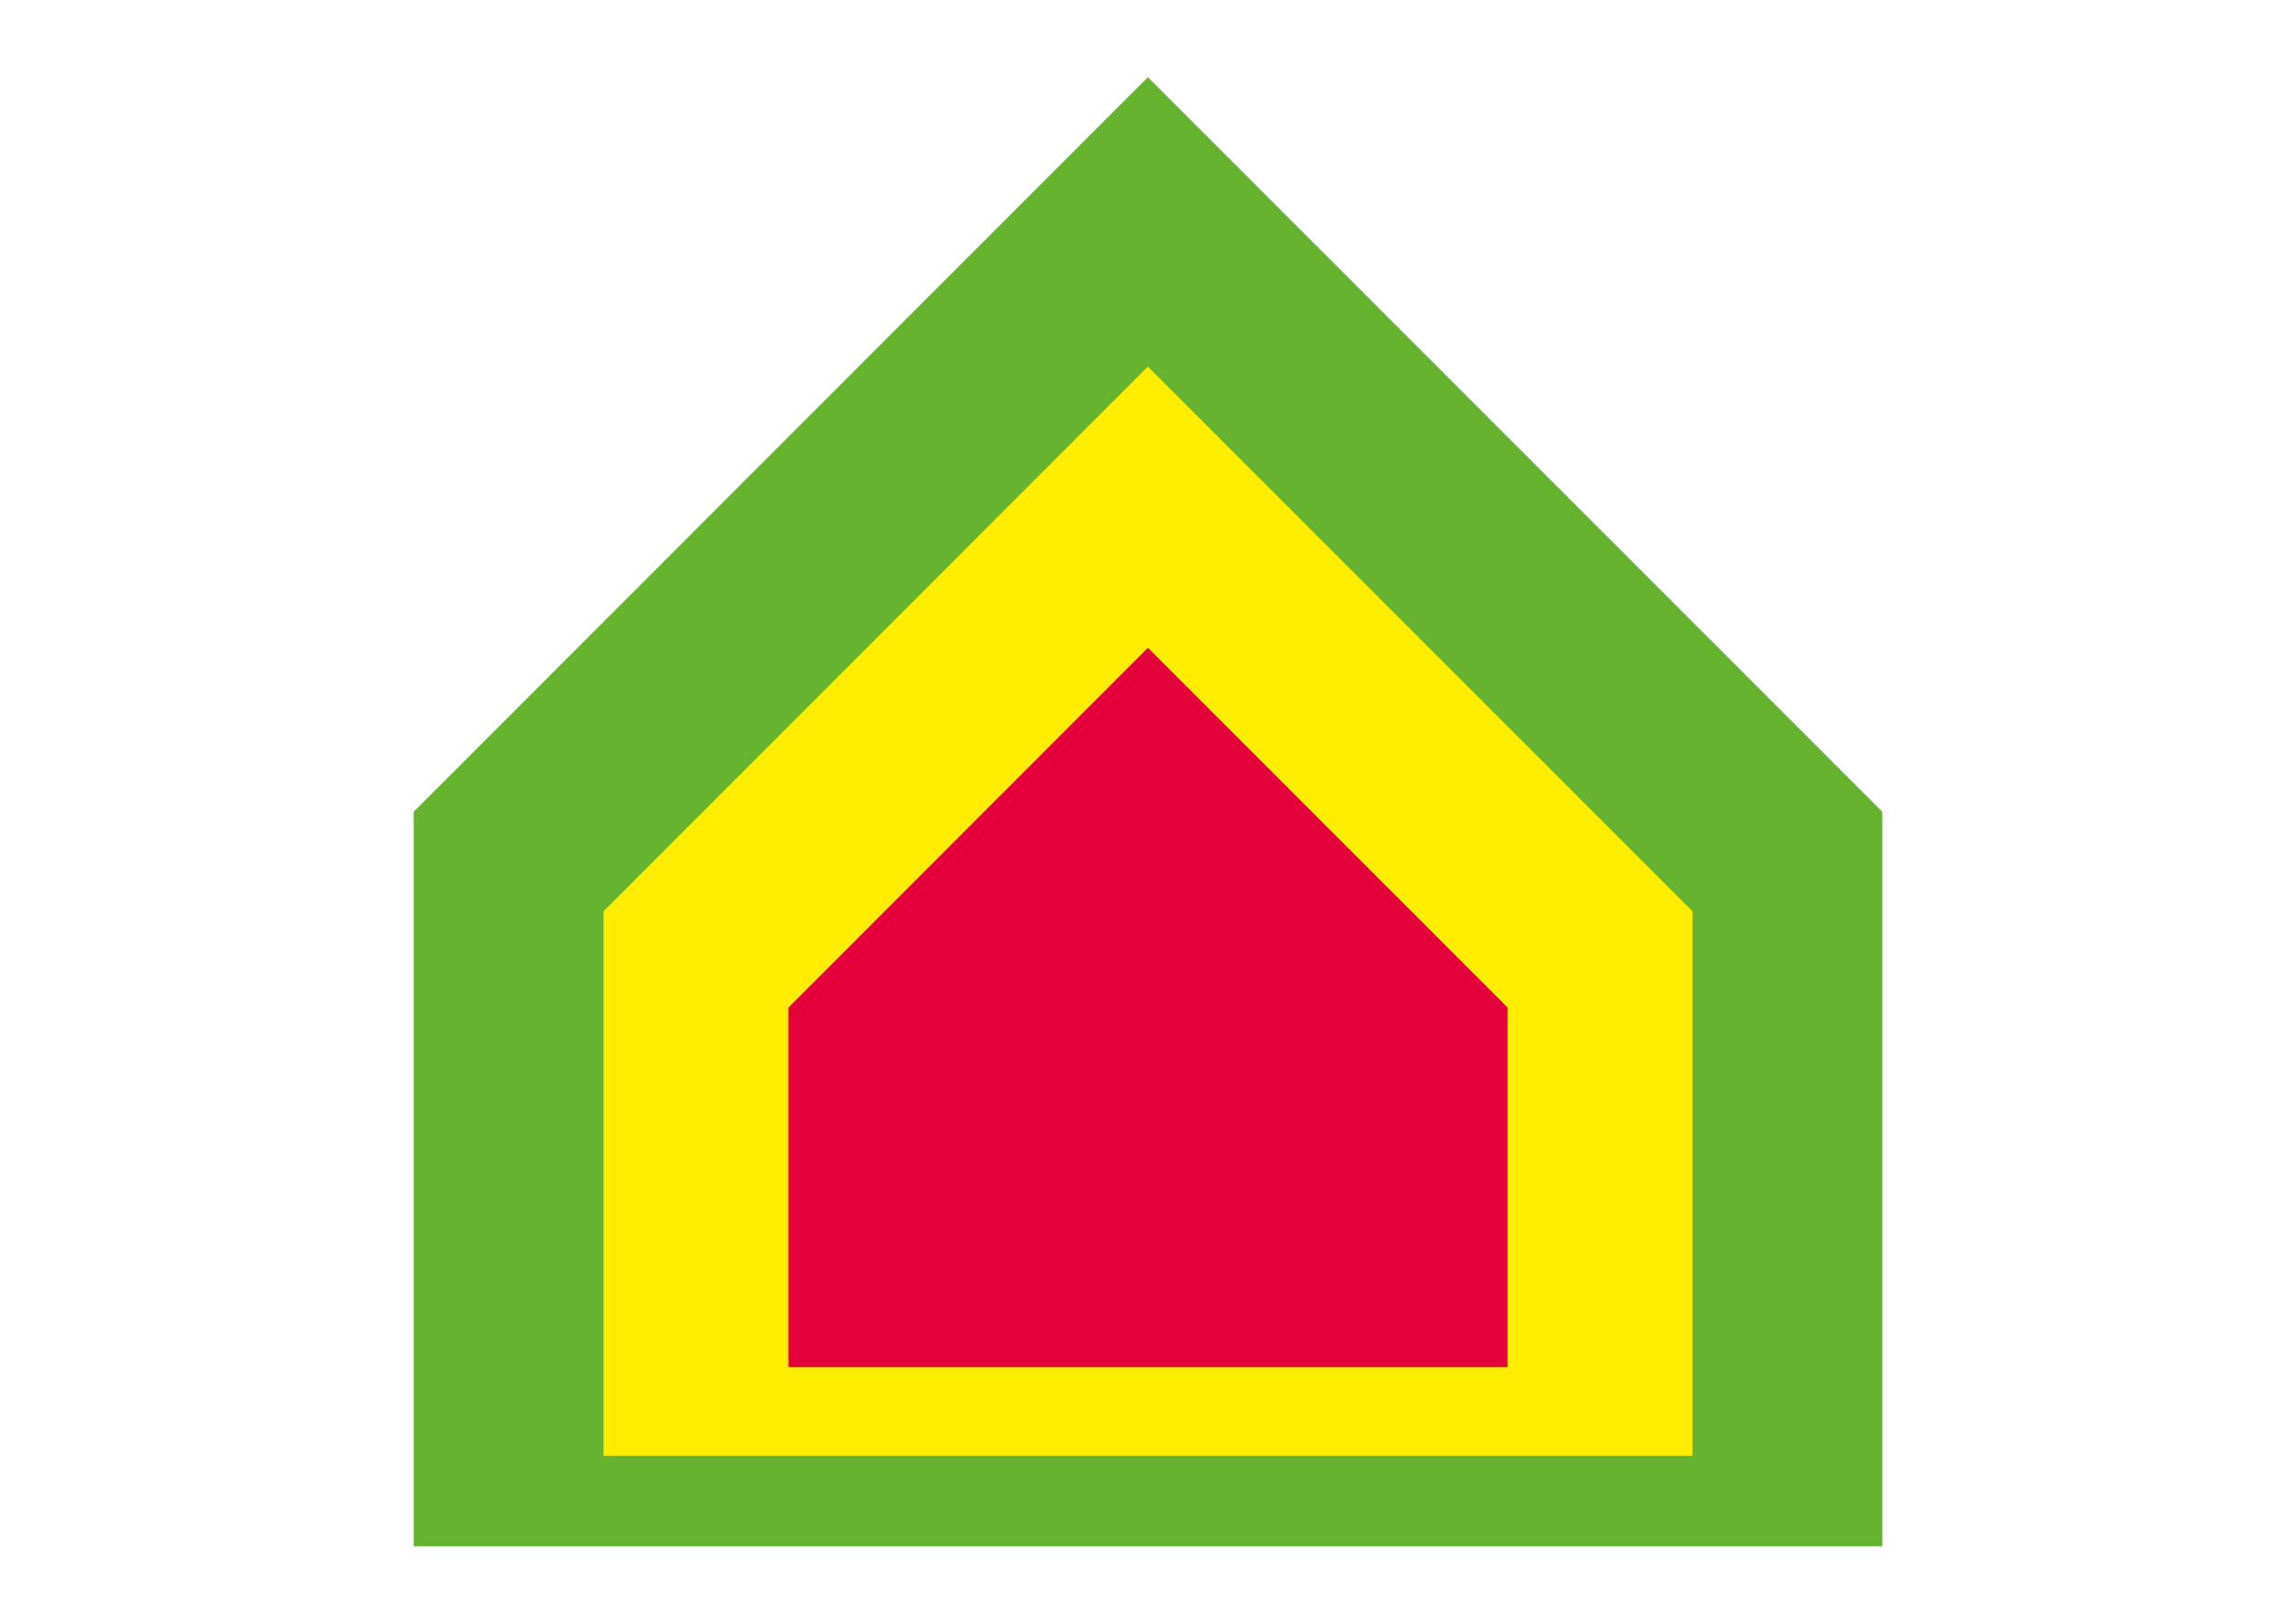
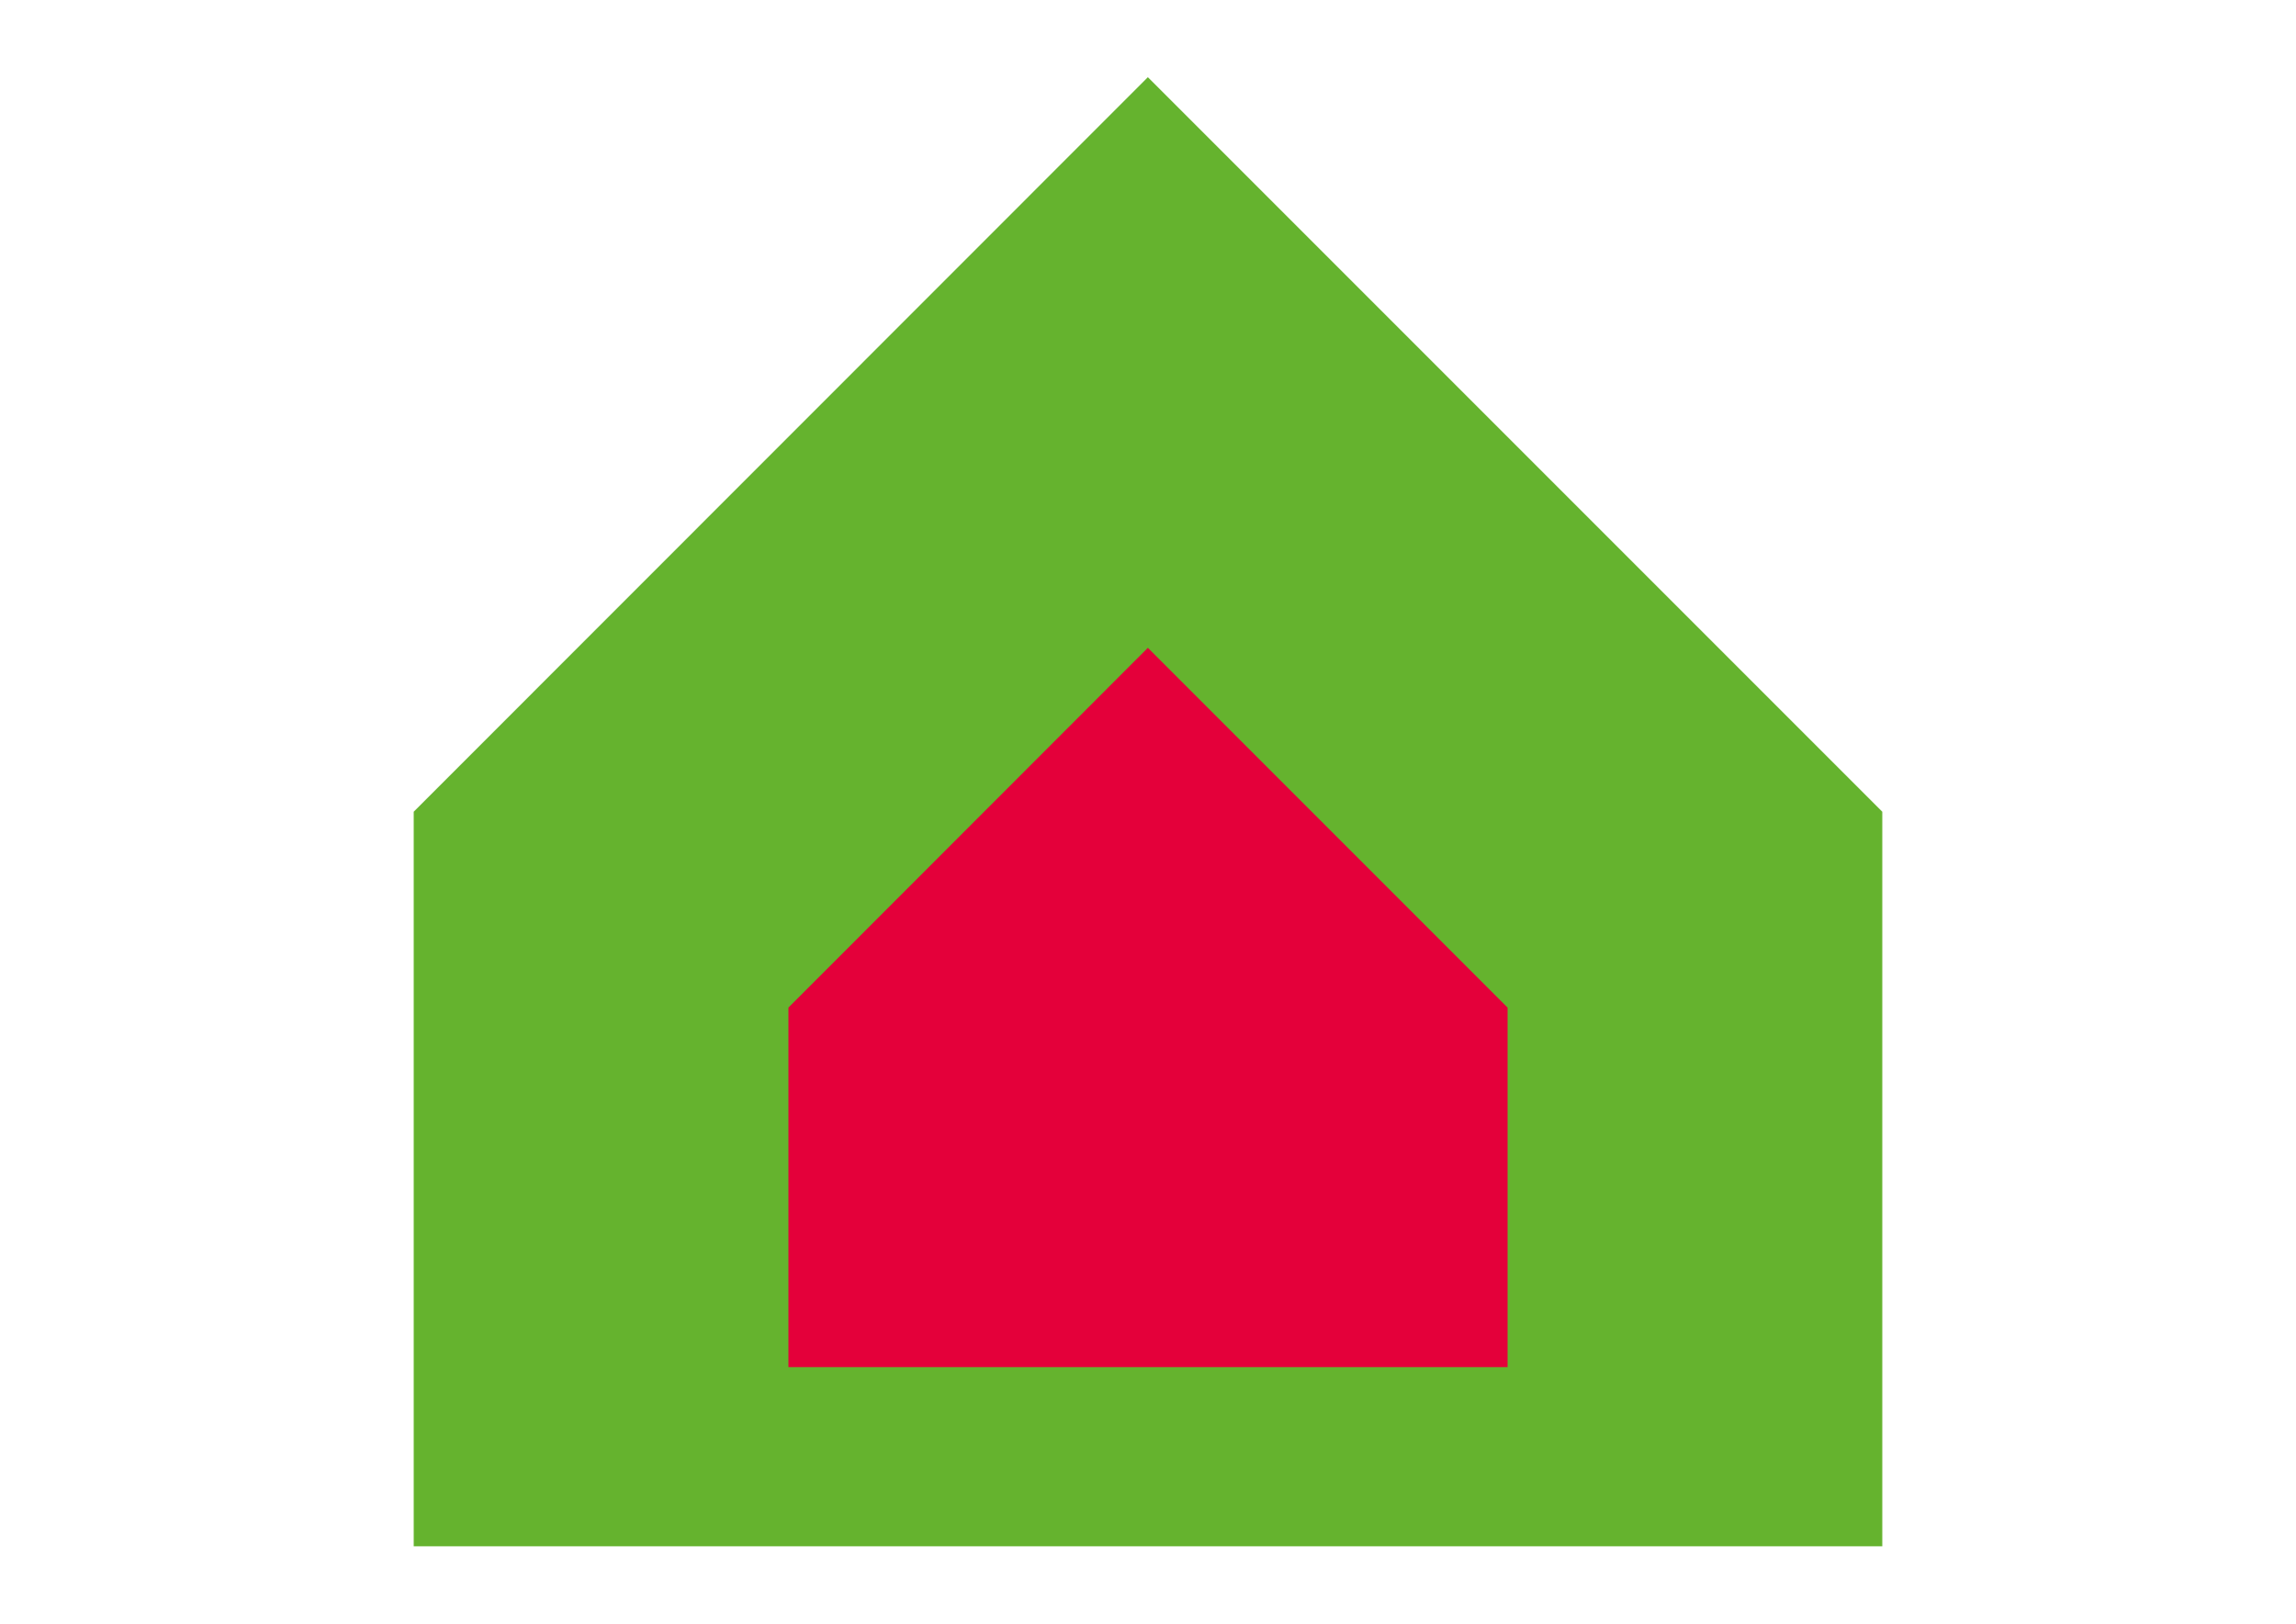
<svg xmlns="http://www.w3.org/2000/svg" version="1.1" id="Layer_1" x="0px" y="0px" viewBox="0 0 841.9 595.3" style="enable-background:new 0 0 841.9 595.3;" xml:space="preserve">
  <style type="text/css">
	.st0{fill:#65B32E;}
	.st1{fill:#FFED00;}
	.st2{fill:#E4003A;}
</style>
  <g>
    <g>
      <polygon class="st0" points="420.9,28.3 151.7,297.6 151.7,566.9 690.2,566.9 690.2,297.6   " />
-       <polygon class="st1" points="620.6,533.7 221.3,533.7 221.3,334.1 420.9,134.4 620.6,334.1   " />
      <polygon class="st2" points="552.8,501.2 289.1,501.2 289.1,369.4 420.9,237.5 552.8,369.4   " />
    </g>
  </g>
</svg>